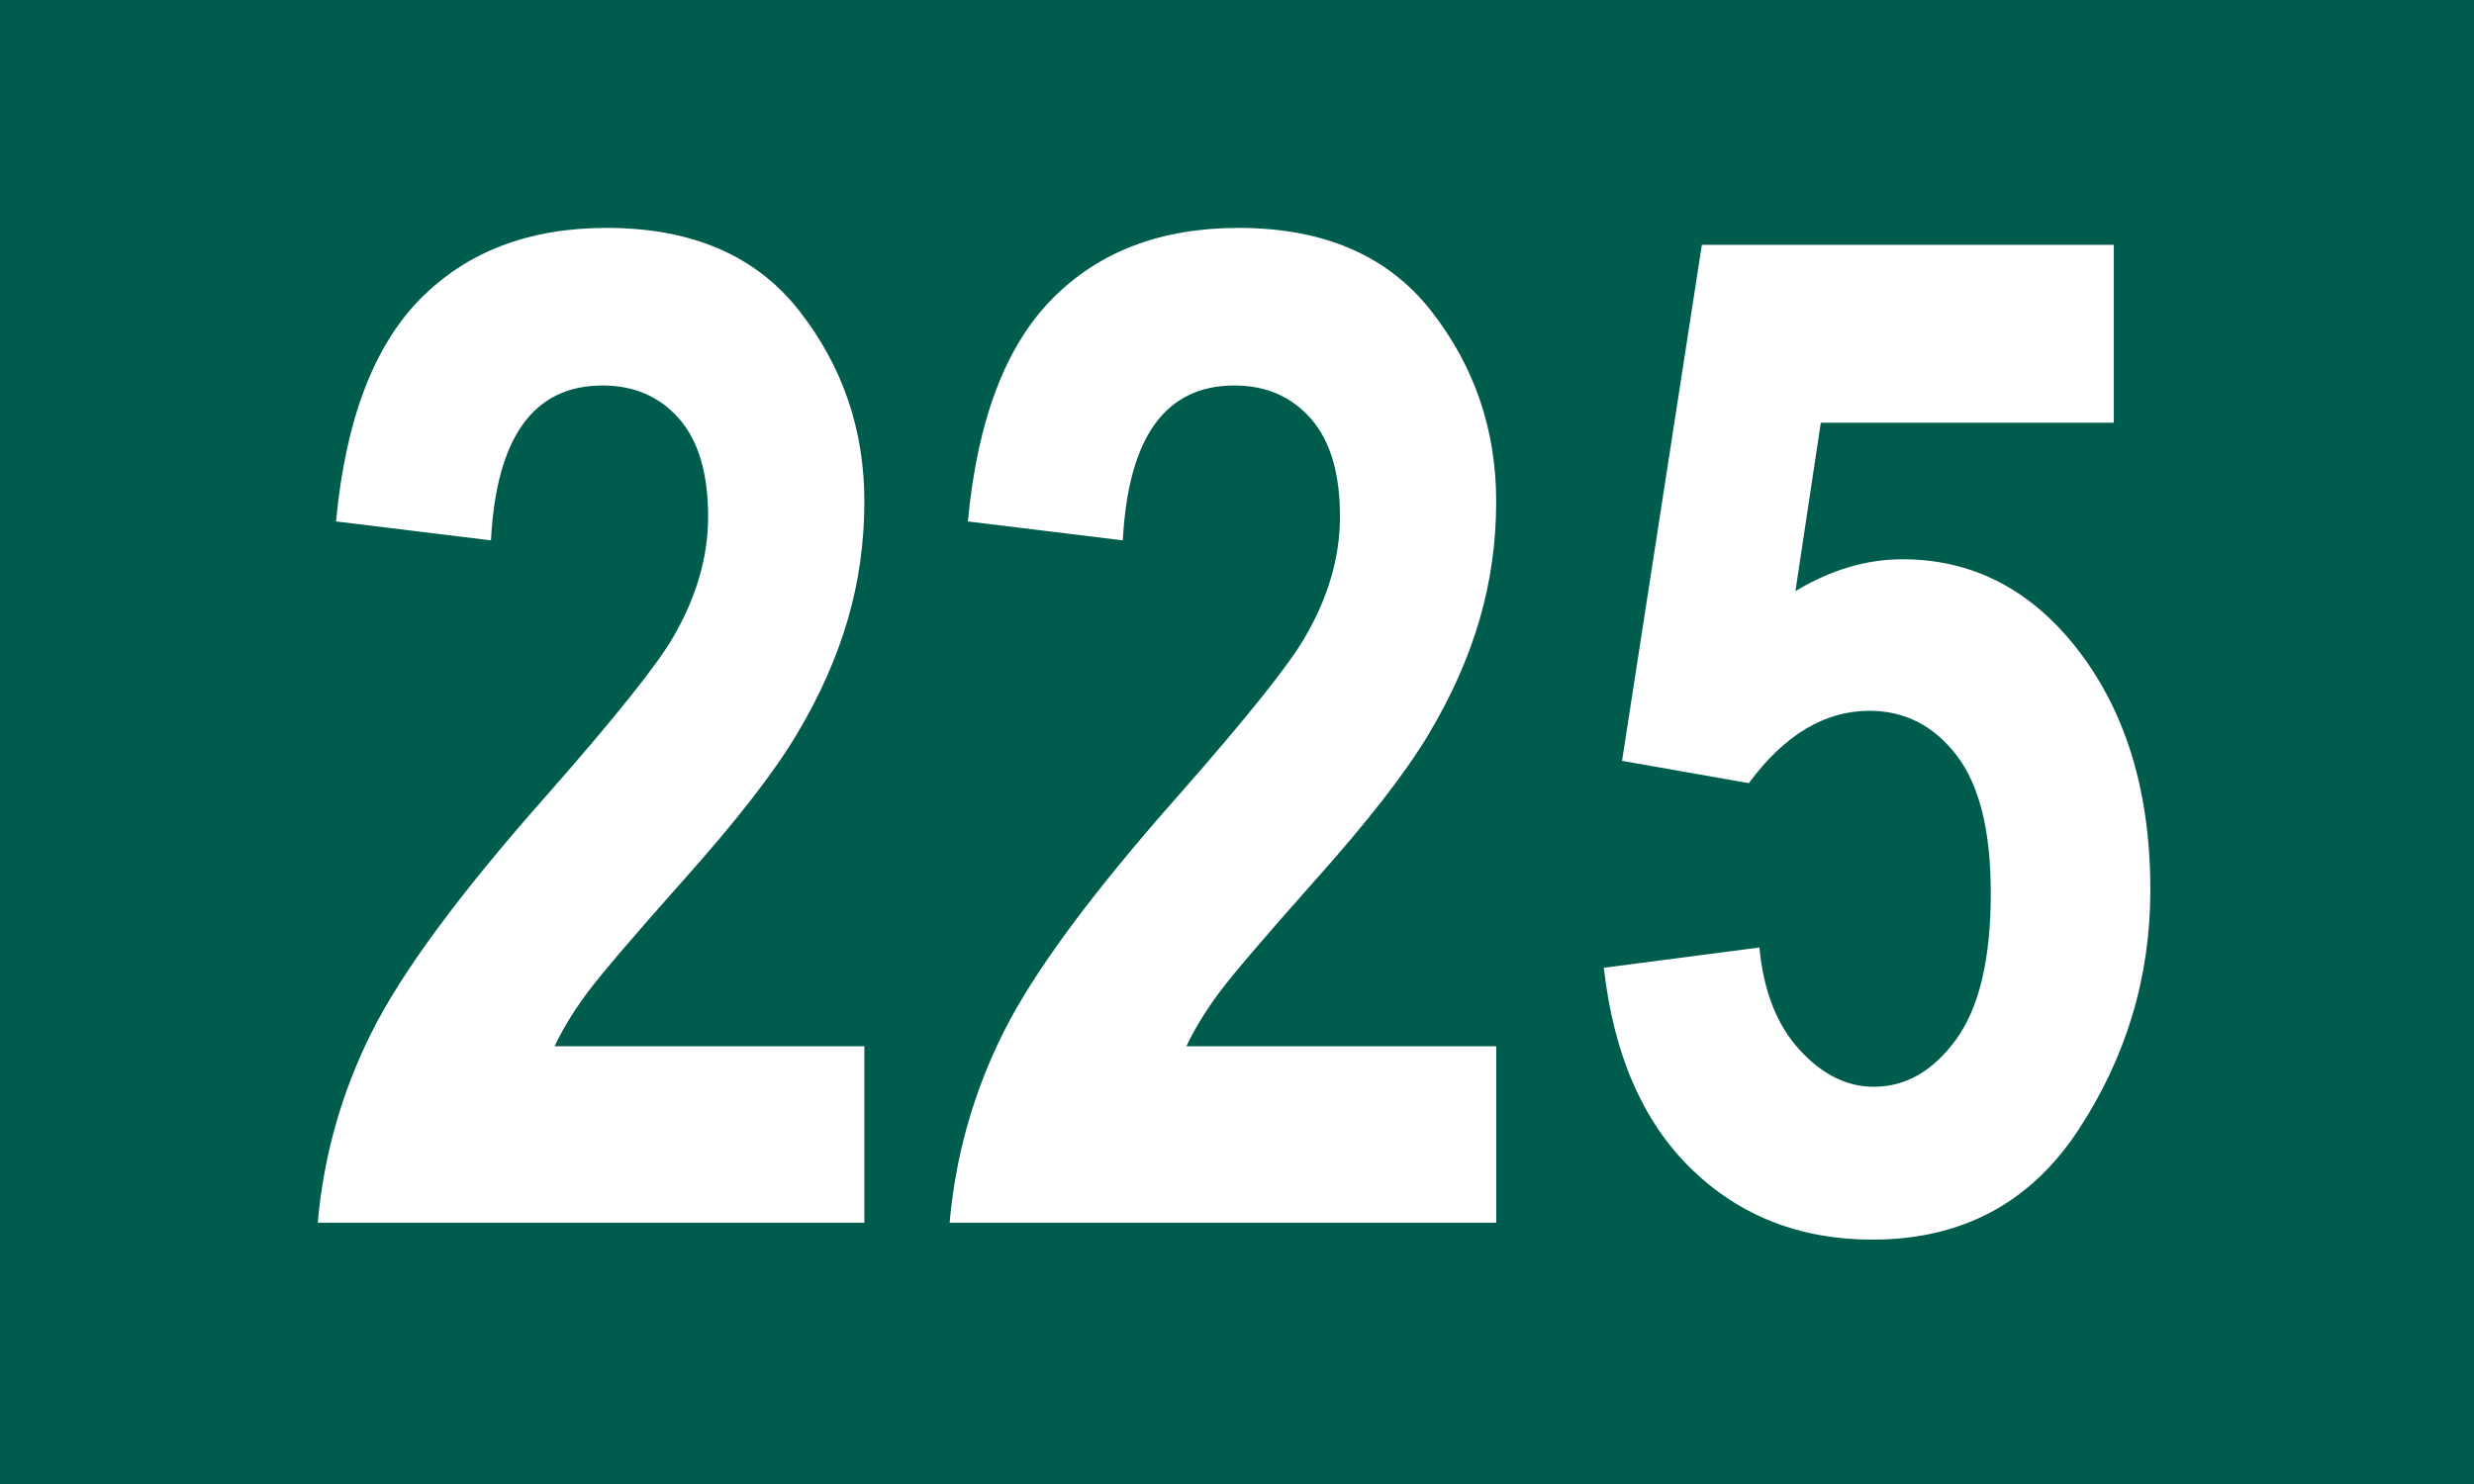
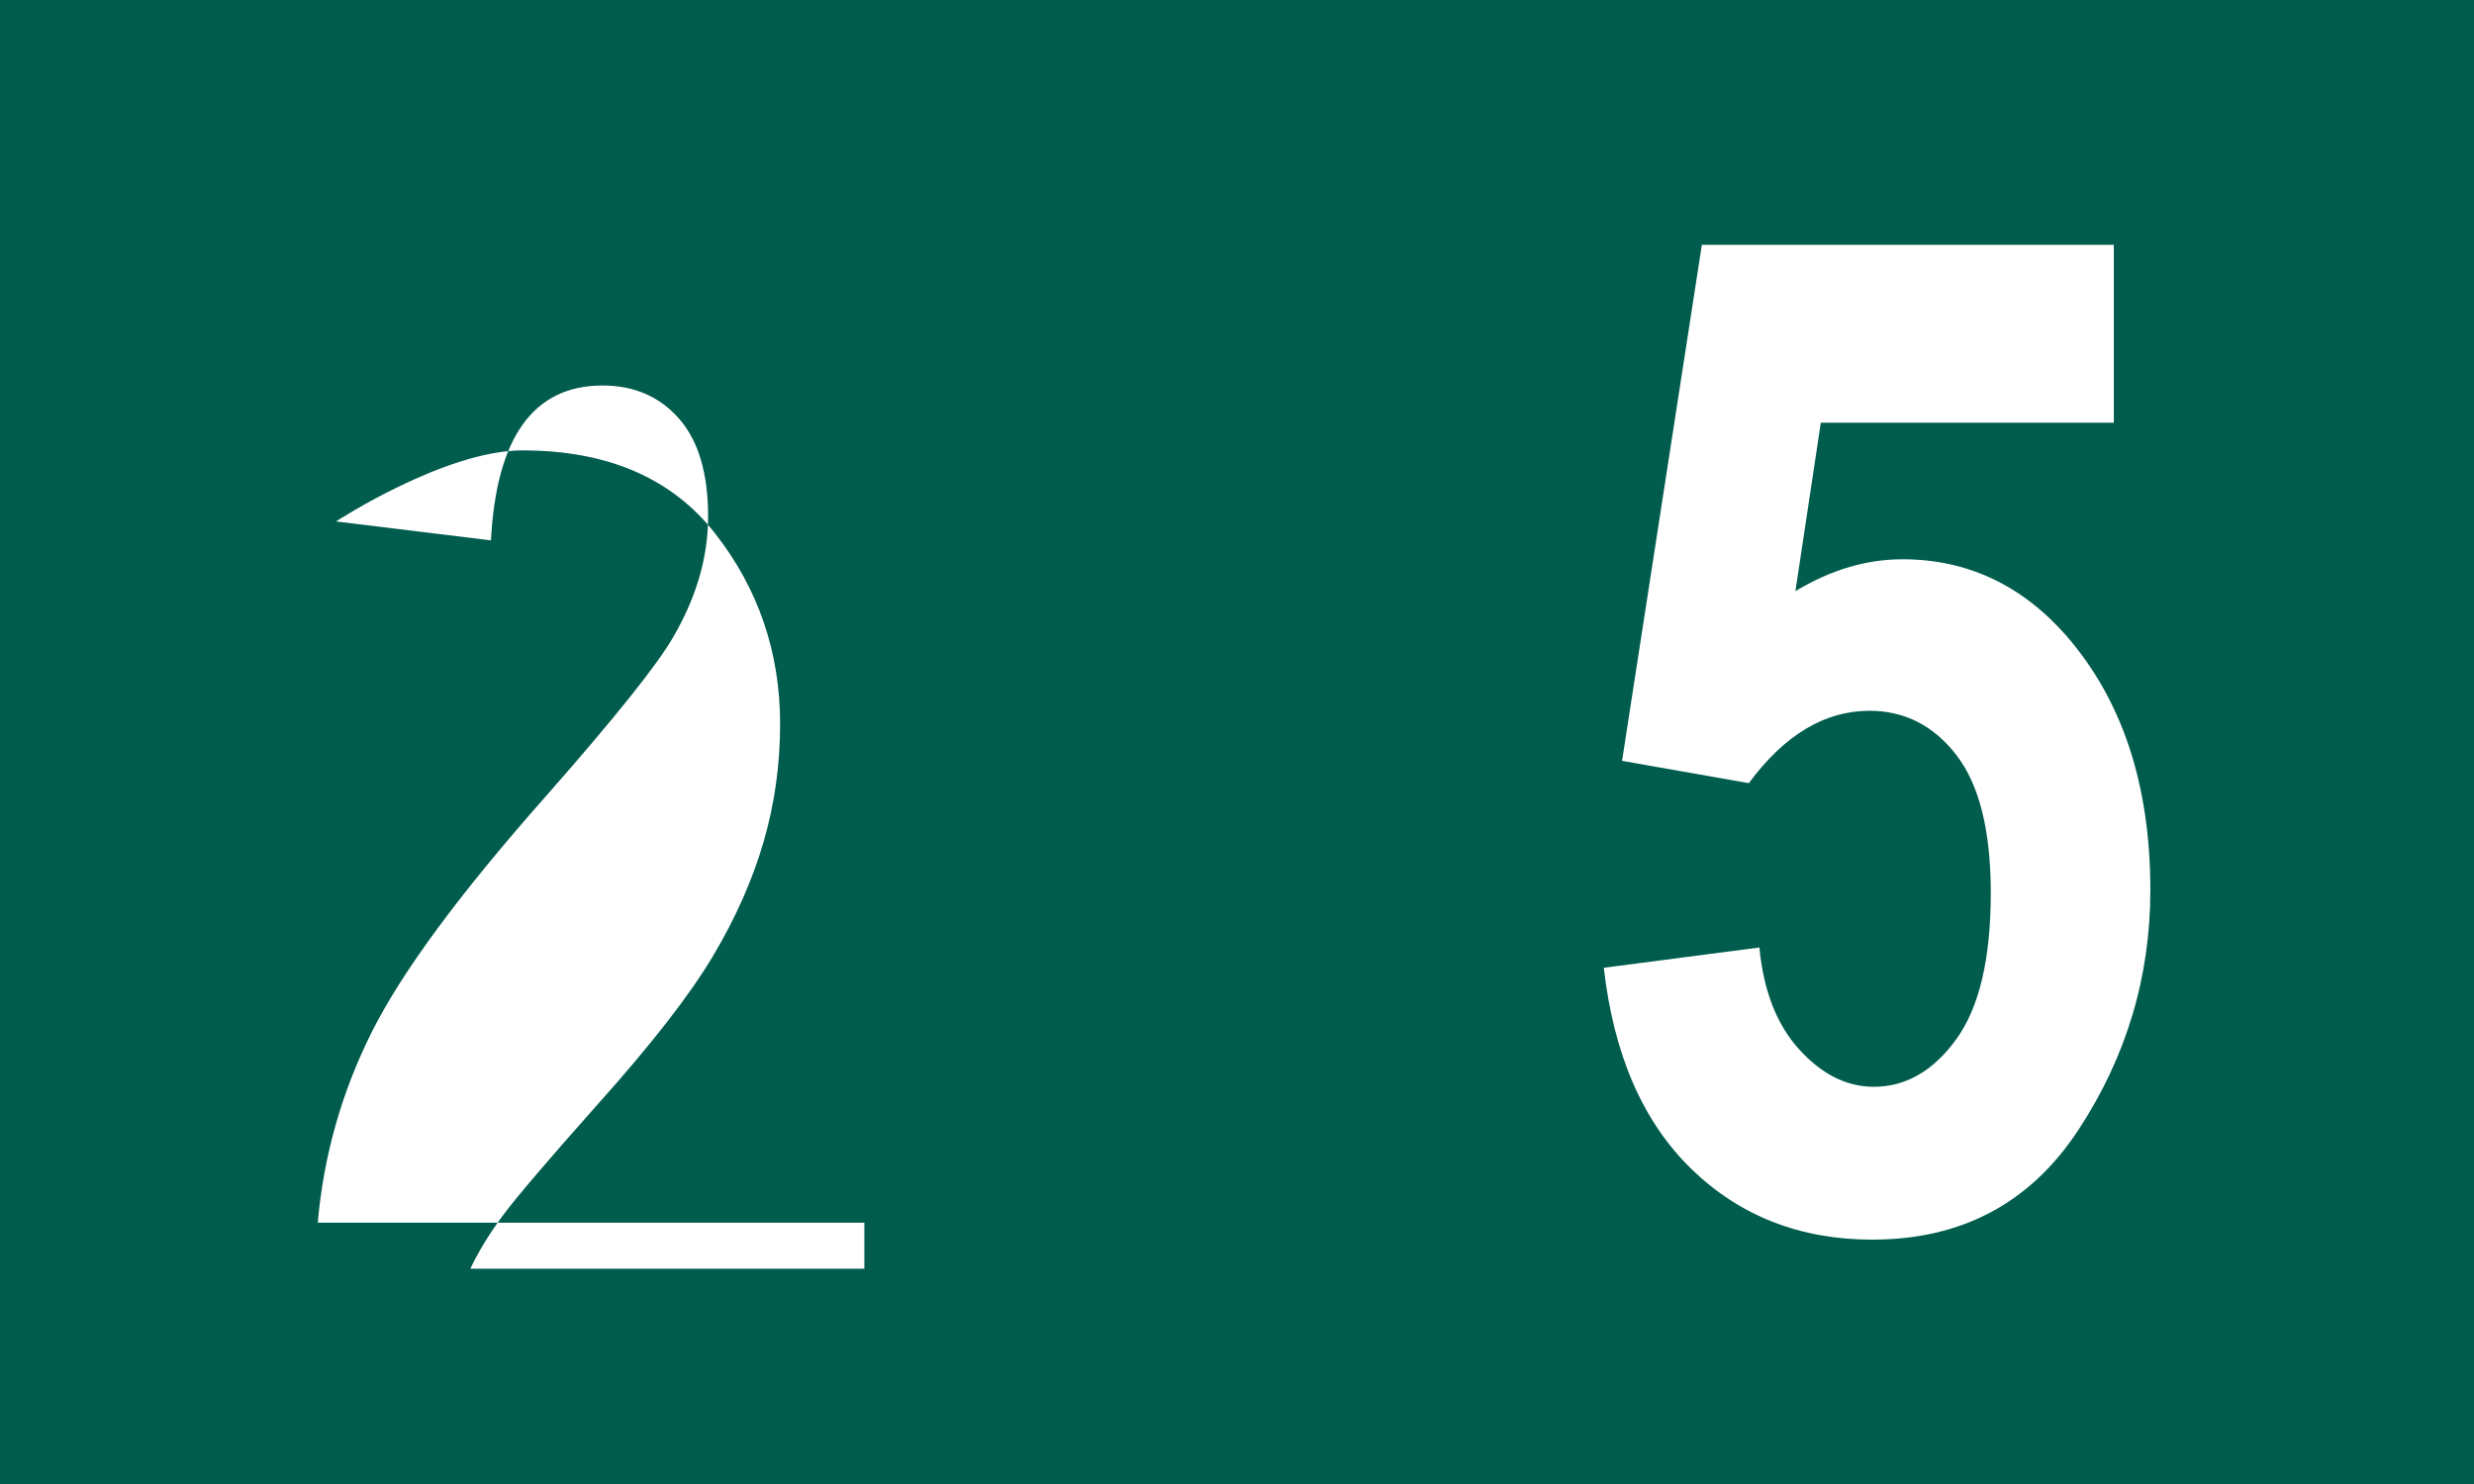
<svg xmlns="http://www.w3.org/2000/svg" version="1.1" id="Ebene_1" x="0px" y="0px" width="50px" height="30px" viewBox="0 0 50 30" enable-background="new 0 0 50 30" xml:space="preserve">
  <rect fill="#005C4D" width="50" height="30" />
  <g>
-     <path fill="#FFFFFF" d="M17.469,21.15v3.568H6.422c0.118-1.348,0.48-2.63,1.087-3.846s1.784-2.812,3.534-4.788   c1.386-1.575,2.237-2.641,2.557-3.196c0.474-0.811,0.711-1.626,0.711-2.445c0-0.874-0.196-1.534-0.588-1.98s-0.907-0.67-1.545-0.67   c-1.395,0-2.146,1.044-2.256,3.131l-3.131-0.383C6.983,8.499,7.55,7,8.494,6.043s2.199-1.436,3.767-1.436   c1.723,0,3.021,0.561,3.896,1.681s1.312,2.404,1.312,3.852c0,0.82-0.111,1.614-0.335,2.384s-0.567,1.544-1.032,2.322   c-0.465,0.779-1.239,1.774-2.324,2.985c-1.012,1.139-1.652,1.89-1.921,2.254s-0.485,0.72-0.649,1.065H17.469z" />
-     <path fill="#FFFFFF" d="M30.239,21.15v3.568H19.192c0.118-1.348,0.48-2.63,1.087-3.846s1.784-2.812,3.534-4.788   c1.386-1.575,2.237-2.641,2.557-3.196c0.474-0.811,0.711-1.626,0.711-2.445c0-0.874-0.196-1.534-0.588-1.98s-0.907-0.67-1.545-0.67   c-1.395,0-2.146,1.044-2.256,3.131l-3.131-0.383C19.752,8.499,20.32,7,21.263,6.043s2.199-1.436,3.767-1.436   c1.723,0,3.021,0.561,3.896,1.681s1.312,2.404,1.312,3.852c0,0.82-0.111,1.614-0.335,2.384s-0.567,1.544-1.032,2.322   c-0.465,0.779-1.239,1.774-2.324,2.985c-1.012,1.139-1.652,1.89-1.921,2.254s-0.485,0.72-0.649,1.065H30.239z" />
+     <path fill="#FFFFFF" d="M17.469,21.15v3.568H6.422c0.118-1.348,0.48-2.63,1.087-3.846s1.784-2.812,3.534-4.788   c1.386-1.575,2.237-2.641,2.557-3.196c0.474-0.811,0.711-1.626,0.711-2.445c0-0.874-0.196-1.534-0.588-1.98s-0.907-0.67-1.545-0.67   c-1.395,0-2.146,1.044-2.256,3.131l-3.131-0.383s2.199-1.436,3.767-1.436   c1.723,0,3.021,0.561,3.896,1.681s1.312,2.404,1.312,3.852c0,0.82-0.111,1.614-0.335,2.384s-0.567,1.544-1.032,2.322   c-0.465,0.779-1.239,1.774-2.324,2.985c-1.012,1.139-1.652,1.89-1.921,2.254s-0.485,0.72-0.649,1.065H17.469z" />
    <path fill="#FFFFFF" d="M32.413,19.564l3.145-0.41c0.082,0.875,0.351,1.563,0.807,2.064s0.957,0.752,1.504,0.752   c0.647,0,1.203-0.32,1.668-0.962s0.697-1.627,0.697-2.955c0-1.255-0.23-2.184-0.691-2.784c-0.462-0.6-1.048-0.9-1.761-0.9   c-0.903,0-1.717,0.487-2.438,1.463l-2.562-0.451l1.613-10.432h8.326v3.596h-5.922l-0.513,3.405   c0.712-0.429,1.433-0.644,2.163-0.644c1.296,0,2.395,0.511,3.299,1.531c1.141,1.304,1.711,3.021,1.711,5.154   c0,1.759-0.485,3.377-1.456,4.854s-2.358,2.215-4.163,2.215c-1.458,0-2.678-0.477-3.657-1.429S32.613,21.323,32.413,19.564z" />
  </g>
</svg>